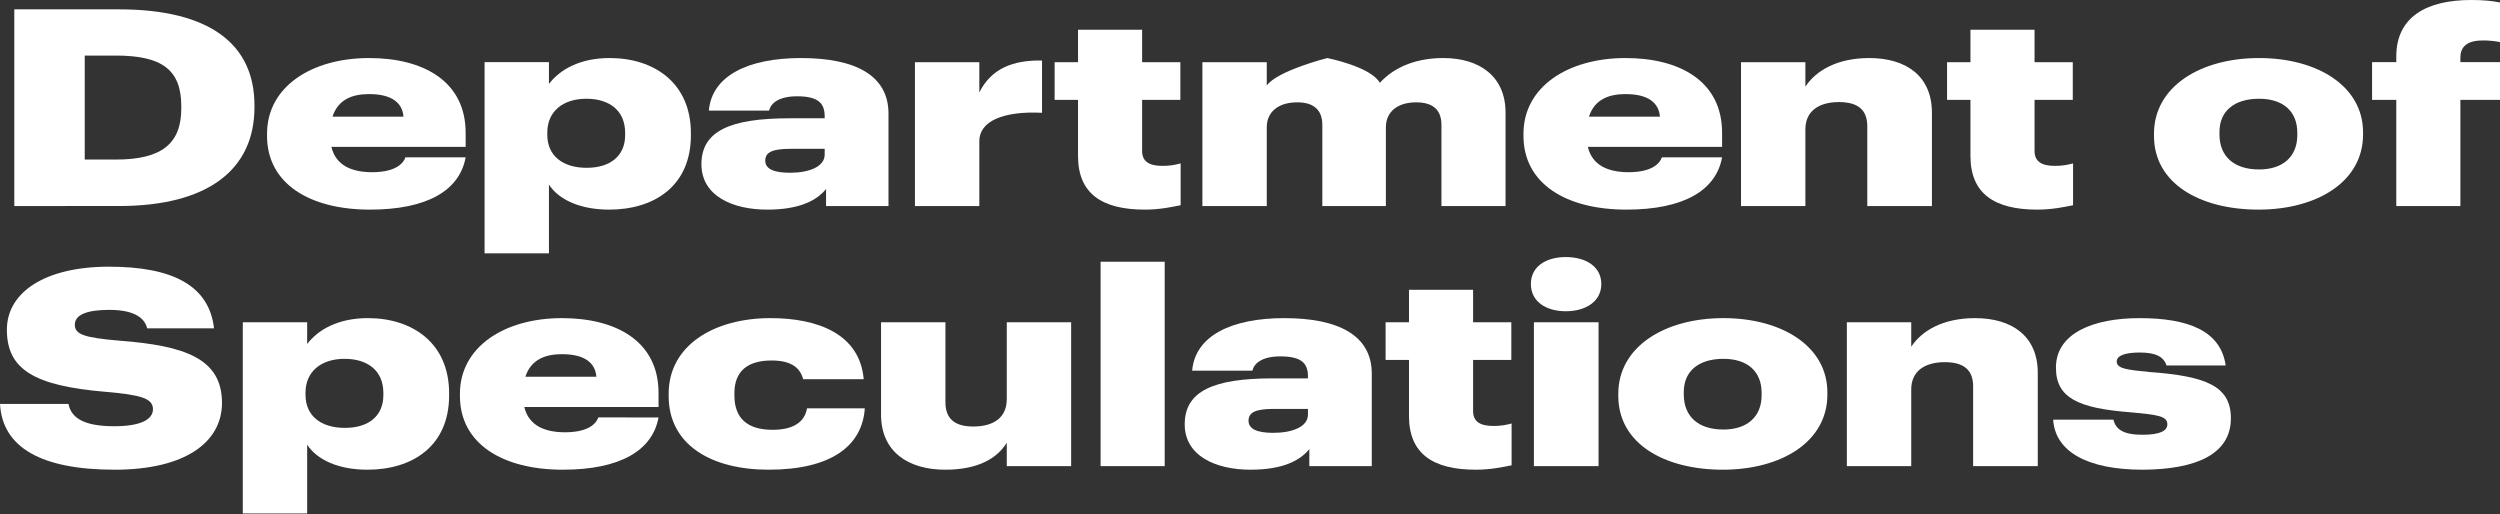
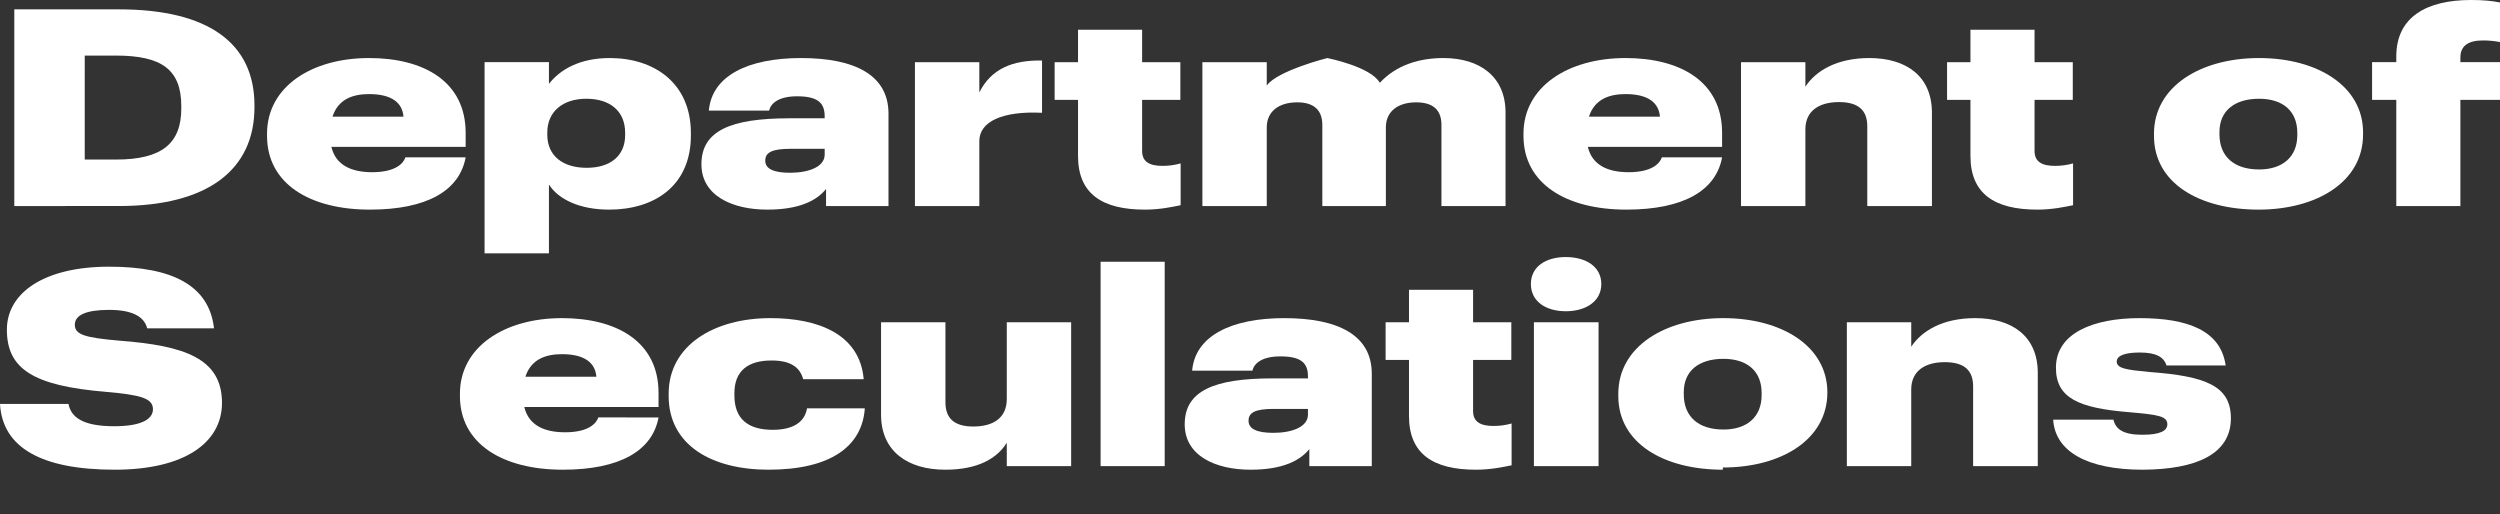
<svg xmlns="http://www.w3.org/2000/svg" fill="none" height="57" viewBox="0 0 277 57" width="277">
  <rect x="0" y="0" width="277" height="57" fill="#333333" stroke="none" />
  <g fill="#fff">
    <path d="m237.399 52.043c-6.126 0-9.692-2.012-9.906-5.547h6.675c.244 1.036 1.037 1.676 3.201 1.676 2.011 0 2.773-.457 2.773-1.158 0-.914-1.066-1.067-4.206-1.341-5.669-.457-8.138-1.585-8.138-4.938 0-3.81 4.115-5.486 9.266-5.486 5.334 0 8.992 1.372 9.54 5.243h-6.553c-.305-.945-1.158-1.433-2.957-1.433-1.645 0-2.56.335-2.56 1.006 0 .762 1.097.914 3.688 1.158 6.157.457 8.961 1.524 8.961 5.121 0 3.962-3.81 5.669-9.784 5.7z" />
    <path d="m204.632 51.647v-15.941h7.133v2.713c1.158-1.768 3.505-3.17 7.071-3.17 4.084 0 6.949 1.981 6.949 6.066v10.333h-7.162v-8.839c0-1.768-.976-2.682-3.14-2.682-2.194 0-3.718.975-3.718 3.018v8.504z" />
-     <path d="m190.891 52.043c-6.493 0-11.583-2.896-11.583-8.169v-.244c0-5.182 5.09-8.382 11.644-8.382 6.461 0 11.521 3.109 11.521 8.23v.244c0 5.242-5.121 8.321-11.582 8.321zm.061-4.45c2.651 0 4.236-1.433 4.236-3.81v-.244c0-2.408-1.585-3.78-4.236-3.78-2.683 0-4.39 1.311-4.39 3.688v.244c0 2.469 1.616 3.901 4.39 3.901z" />
+     <path d="m190.891 52.043c-6.493 0-11.583-2.896-11.583-8.169v-.244c0-5.182 5.09-8.382 11.644-8.382 6.461 0 11.521 3.109 11.521 8.23c0 5.242-5.121 8.321-11.582 8.321zm.061-4.45c2.651 0 4.236-1.433 4.236-3.81v-.244c0-2.408-1.585-3.78-4.236-3.78-2.683 0-4.39 1.311-4.39 3.688v.244c0 2.469 1.616 3.901 4.39 3.901z" />
    <path d="m173.493 34.486c-2.225 0-3.871-1.097-3.871-3.018 0-1.92 1.646-2.987 3.871-2.987s3.932 1.067 3.932 2.987c0 1.92-1.707 3.018-3.932 3.018zm-3.536 17.16v-15.941h7.163v15.941z" />
    <path d="m163.523 52.043c-4.755 0-7.407-1.768-7.407-5.944v-6.218h-2.591v-4.176h2.591v-3.597h7.102v3.597h4.237v4.176h-4.237v5.669c0 1.189.823 1.646 2.255 1.646.762 0 1.341-.091 2.012-.274v4.633c-.914.183-2.286.488-3.962.488z" />
    <path d="m138.551 52.043c-3.841 0-7.285-1.524-7.285-5.029 0-3.658 3.14-5.09 9.754-5.09h3.901v-.213c0-1.372-.609-2.225-3.048-2.225-2.072 0-2.926.792-3.109 1.585h-6.675c.335-3.871 4.359-5.822 10.211-5.822 5.974 0 9.693 1.89 9.693 6.157v10.241h-6.919v-1.89c-1.006 1.25-2.896 2.286-6.523 2.286zm2.53-4.084c2.103 0 3.84-.671 3.84-2.012v-.64h-3.81c-2.011 0-2.773.396-2.773 1.311s.944 1.341 2.743 1.341z" />
    <path d="m121.946 51.647v-22.647h7.102v22.647z" />
    <path d="m104.723 52.043c-4.115 0-7.102-2.012-7.102-6.096v-10.241h7.133v8.87c0 1.768.975 2.682 3.078 2.682 2.256 0 3.719-.975 3.719-3.048v-8.504h7.132v15.941h-7.132v-2.591c-1.098 1.768-3.231 2.987-6.828 2.987z" />
    <path d="m85.151 52.043c-6.279 0-11.064-2.713-11.064-8.169v-.244c0-5.364 5.029-8.382 11.278-8.382 5.273 0 9.906 1.768 10.333 6.767h-6.706c-.335-1.219-1.25-2.073-3.505-2.073-2.621 0-4.115 1.158-4.115 3.627v.244c0 2.53 1.433 3.81 4.237 3.81 2.195 0 3.536-.792 3.81-2.377h6.401c-.274 4.115-3.658 6.797-10.668 6.797z" />
    <path d="m72.966 46.252c-.671 3.658-4.237 5.791-10.607 5.791-6.706 0-11.399-2.896-11.399-8.169v-.244c0-5.182 4.907-8.382 11.308-8.382 6.005 0 10.698 2.56 10.698 8.291v1.554h-14.874c.488 2.073 2.286 2.804 4.511 2.804 2.286 0 3.383-.762 3.688-1.646zm-10.698-7.01c-1.737 0-3.414.518-4.054 2.499h7.864c-.122-1.524-1.28-2.499-3.81-2.499z" />
-     <path d="m26.902 56.889v-21.184h7.132v2.408c1.219-1.585 3.414-2.865 6.736-2.865 4.938 0 8.992 2.774 8.992 8.321v.244c0 5.608-4.054 8.23-9.053 8.23-3.261 0-5.608-1.128-6.675-2.774v7.62zm11.308-9.479c2.652 0 4.267-1.341 4.267-3.627v-.244c0-2.469-1.737-3.78-4.298-3.78-2.591 0-4.328 1.402-4.328 3.749v.244c0 2.317 1.707 3.658 4.359 3.658z" />
    <path d="m12.71 52.043c-8.108 0-12.436-2.438-12.71-7.285h7.59c.274 1.402 1.463 2.469 5.06 2.469 2.774 0 4.298-.67 4.298-1.89s-1.402-1.585-5.212-1.92c-8.047-.67-10.973-2.53-10.973-6.888 0-4.115 4.176-6.98 11.308-6.98 7.041 0 11.095 2.073 11.643 6.827h-7.407c-.335-1.341-1.737-2.042-4.206-2.042-2.56 0-3.81.579-3.81 1.646s1.006 1.433 4.968 1.768c7.224.549 11.338 1.981 11.338 6.888 0 4.389-4.115 7.407-11.887 7.407z" />
    <path d="m265.509 22.829v-11.765h-2.682v-4.176h2.682v-.64c0-4.389 3.384-6.248 8.291-6.248 1.31 0 2.286.091 3.2.274v4.389c-.457-.091-1.097-.183-1.89-.183-1.676 0-2.499.64-2.499 1.89v.518h4.389v4.176h-4.389v11.765z" />
    <path d="m250.244 23.226c-6.492 0-11.582-2.896-11.582-8.169v-.244c0-5.182 5.09-8.382 11.643-8.382 6.462 0 11.521 3.109 11.521 8.23v.244c0 5.242-5.12 8.321-11.582 8.321zm.061-4.45c2.652 0 4.237-1.433 4.237-3.81v-.244c0-2.408-1.585-3.78-4.237-3.78-2.682 0-4.389 1.311-4.389 3.688v.244c0 2.469 1.615 3.901 4.389 3.901z" />
    <path d="m225.732 23.226c-4.754 0-7.406-1.768-7.406-5.944v-6.218h-2.591v-4.176h2.591v-3.597h7.102v3.597h4.236v4.176h-4.236v5.669c0 1.189.823 1.646 2.255 1.646.762 0 1.341-.091 2.012-.274v4.633c-.915.183-2.286.488-3.963.488z" />
    <path d="m192.905 22.83v-15.941h7.132v2.713c1.158-1.768 3.505-3.17 7.072-3.17 4.084 0 6.949 1.981 6.949 6.066v10.333h-7.163v-8.839c0-1.768-.975-2.682-3.139-2.682-2.195 0-3.719.975-3.719 3.018v8.504z" />
    <path d="m190.808 17.435c-.67 3.658-4.237 5.791-10.607 5.791-6.705 0-11.399-2.896-11.399-8.169v-.244c0-5.182 4.907-8.382 11.308-8.382 6.004 0 10.698 2.56 10.698 8.291v1.554h-14.874c.488 2.073 2.286 2.804 4.511 2.804 2.286 0 3.383-.762 3.688-1.646zm-10.698-7.01c-1.738 0-3.414.518-4.054 2.499h7.864c-.122-1.524-1.28-2.499-3.81-2.499z" />
    <path d="m133.225 22.83v-15.941h7.132v2.591c1.158-1.646 6.705-3.048 6.705-3.048s4.816.945 5.822 2.743c1.768-1.92 4.298-2.743 7.041-2.743 4.023 0 6.888 2.042 6.888 6.035v10.363h-7.101v-8.992c0-1.615-.884-2.499-2.805-2.499-2.011 0-3.352 1.006-3.352 2.774v8.717h-7.041v-8.992c0-1.615-.915-2.499-2.774-2.499-2.042 0-3.383 1.006-3.383 2.774v8.717z" />
    <path d="m126.851 23.226c-4.755 0-7.406-1.768-7.406-5.944v-6.218h-2.591v-4.176h2.591v-3.597h7.102v3.597h4.236v4.176h-4.236v5.669c0 1.189.822 1.646 2.255 1.646.762 0 1.341-.091 2.012-.274v4.633c-.915.183-2.286.488-3.963.488z" />
    <path d="m101.375 22.83v-15.941h7.133v3.353c1.31-2.621 3.688-3.597 6.949-3.536v5.791c-4.328-.213-6.949.945-6.949 3.139v7.193z" />
    <path d="m85.003 23.226c-3.841 0-7.285-1.524-7.285-5.029 0-3.658 3.139-5.09 9.754-5.09h3.901v-.213c0-1.372-.61-2.225-3.048-2.225-2.073 0-2.926.792-3.109 1.585h-6.675c.335-3.871 4.359-5.822 10.211-5.822 5.974 0 9.693 1.89 9.693 6.157v10.241h-6.919v-1.89c-1.006 1.25-2.896 2.286-6.523 2.286zm2.53-4.084c2.103 0 3.841-.671 3.841-2.012v-.64h-3.81c-2.012 0-2.774.396-2.774 1.311s.945 1.341 2.743 1.341z" />
    <path d="m53.691 28.072v-21.184h7.132v2.408c1.219-1.585 3.414-2.865 6.736-2.865 4.938 0 8.992 2.774 8.992 8.321v.244c0 5.608-4.054 8.23-9.053 8.23-3.261 0-5.608-1.128-6.675-2.774v7.62zm11.308-9.479c2.652 0 4.267-1.341 4.267-3.627v-.244c0-2.469-1.737-3.78-4.298-3.78-2.591 0-4.328 1.402-4.328 3.749v.244c0 2.316 1.707 3.658 4.359 3.658z" />
    <path d="m51.594 17.435c-.671 3.658-4.237 5.791-10.607 5.791-6.706 0-11.399-2.896-11.399-8.169v-.244c0-5.182 4.907-8.382 11.308-8.382 6.005 0 10.698 2.56 10.698 8.291v1.554h-14.874c.488 2.073 2.286 2.804 4.511 2.804 2.286 0 3.383-.762 3.688-1.646zm-10.698-7.01c-1.737 0-3.414.518-4.054 2.499h7.864c-.122-1.524-1.28-2.499-3.81-2.499z" />
    <path d="m1.585 22.829v-21.793h11.582c9.967 0 15.027 3.78 15.027 10.637v.213c0 6.888-5.121 10.942-15.027 10.942zm7.803-5.151h3.475c5.06 0 7.224-1.768 7.224-5.669v-.244c0-4.054-2.164-5.608-7.254-5.608h-3.444z" />
  </g>
</svg>